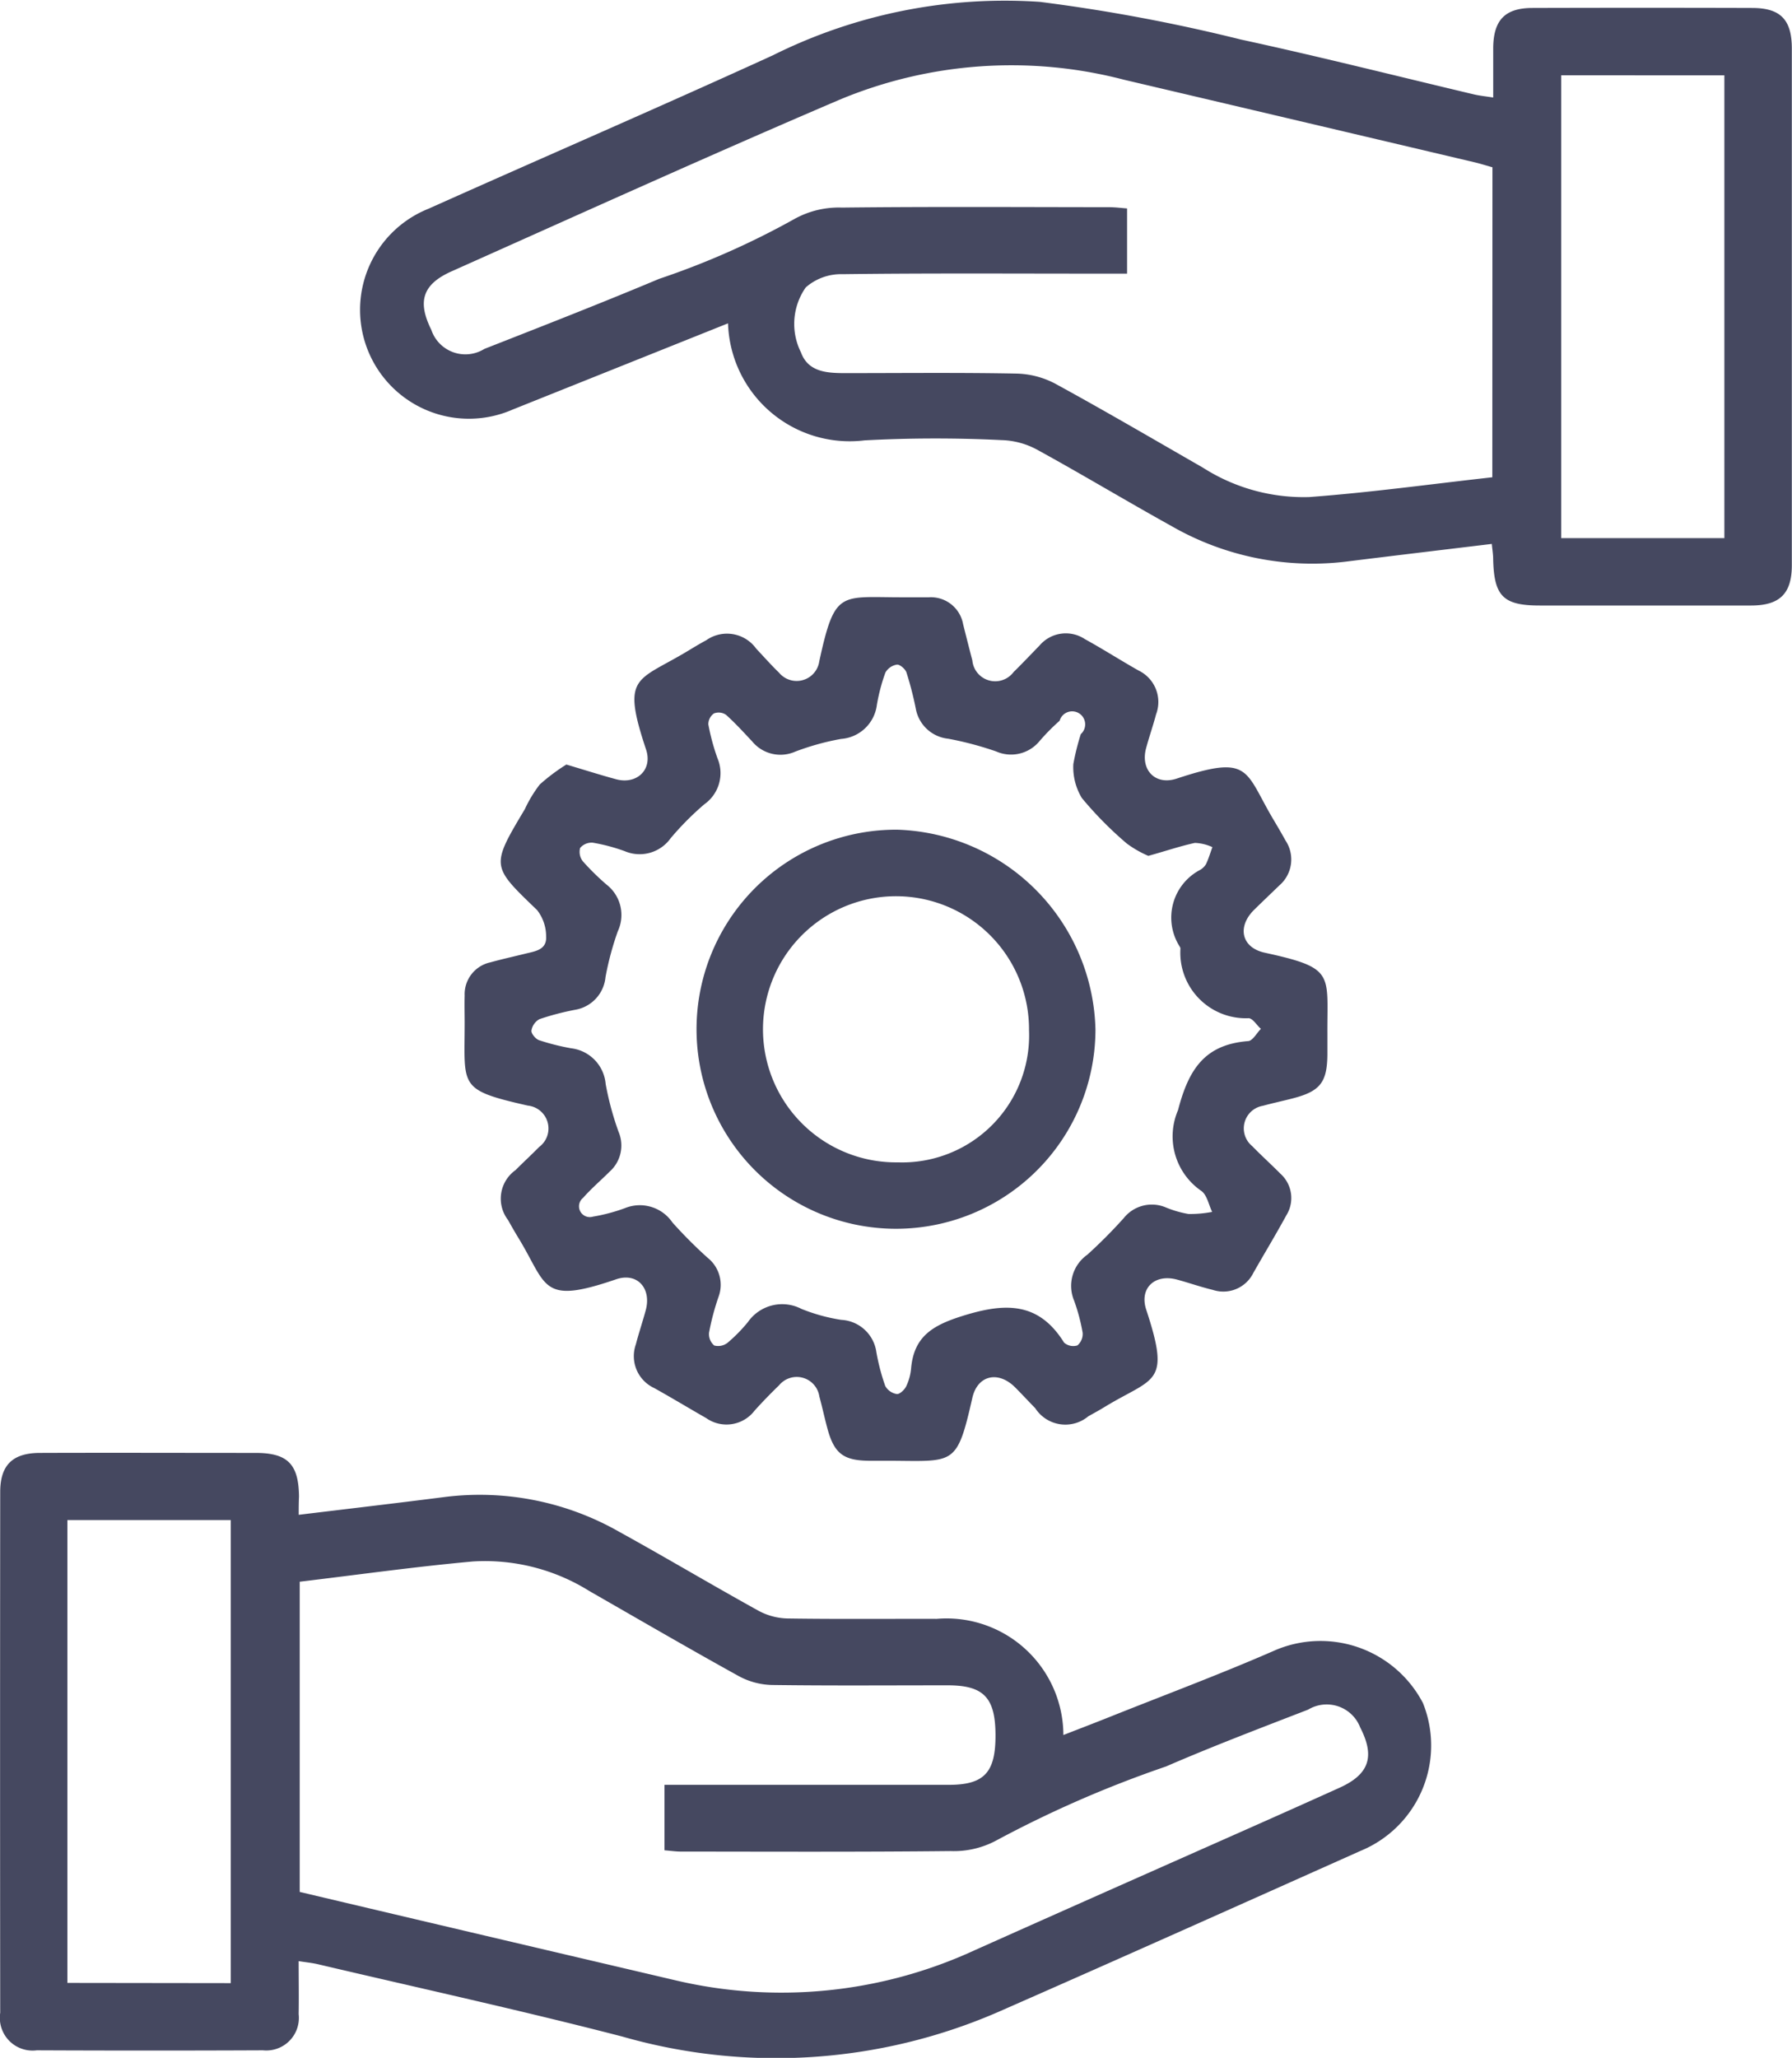
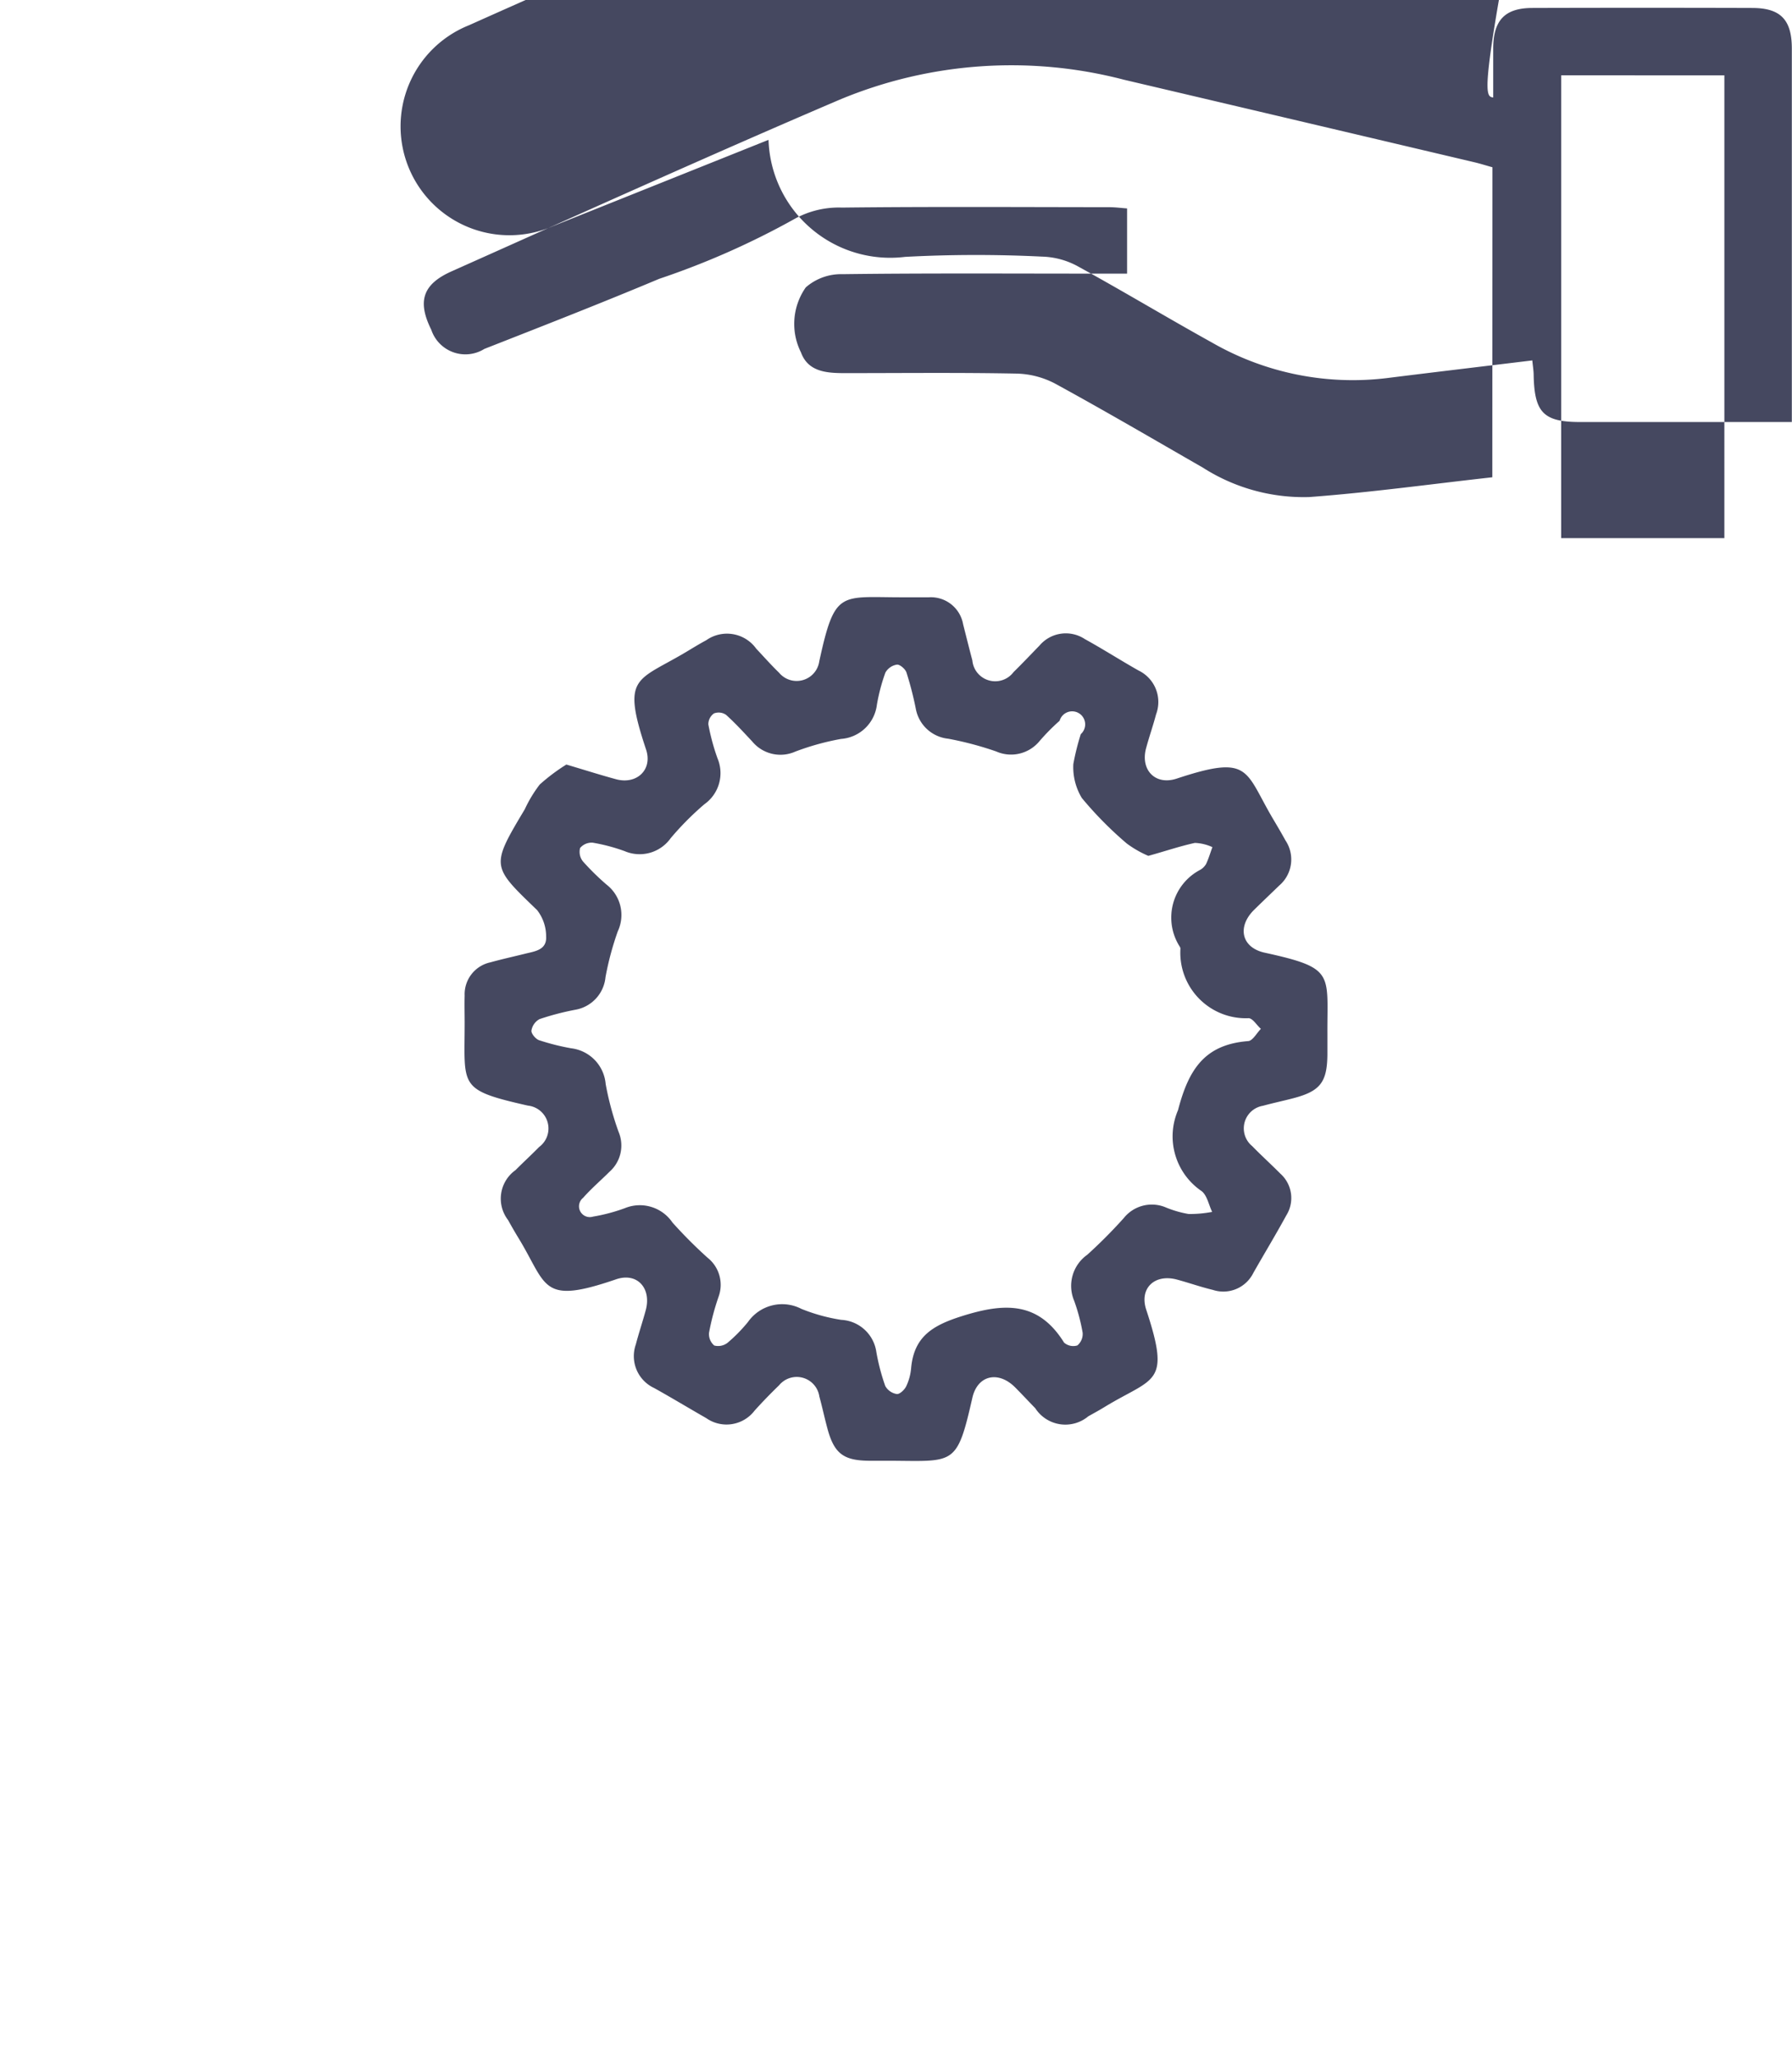
<svg xmlns="http://www.w3.org/2000/svg" width="42.342" height="48.605" viewBox="0 0 42.342 48.605">
  <g id="Group_360" data-name="Group 360" transform="translate(-360.208 -353.397)">
-     <path id="Path_365" data-name="Path 365" d="M395.49,355.7c0-.433,0-.808,0-1.182.009-.648.281-.931.922-.933q2.6-.008,5.194,0c.672,0,.94.275.94.959q0,4.412,0,8.821c0,1.128,0,2.255,0,3.382,0,.669-.283.95-.957.952q-2.5,0-5,0c-.864,0-1.081-.22-1.1-1.1,0-.111-.02-.221-.032-.355-1.156.14-2.288.274-3.419.415a6.675,6.675,0,0,1-4.15-.837c-1.07-.593-2.118-1.225-3.192-1.813a1.867,1.867,0,0,0-.826-.217,31.676,31.676,0,0,0-3.232.006,2.877,2.877,0,0,1-3.228-2.764l-5.09,2.037a2.572,2.572,0,1,1-1.987-4.744c2.709-1.213,5.434-2.389,8.133-3.622a12.288,12.288,0,0,1,6.311-1.264,41.041,41.041,0,0,1,4.752.89c1.848.4,3.683.864,5.524,1.3C395.179,355.659,395.309,355.672,395.49,355.7Zm-.018,1.648c-.147-.041-.284-.085-.424-.118q-4.142-.977-8.283-1.95a10.537,10.537,0,0,0-6.719.472c-3.073,1.313-6.117,2.692-9.168,4.054-.689.307-.811.713-.479,1.381a.849.849,0,0,0,1.254.451c1.381-.542,2.763-1.081,4.13-1.655a18.916,18.916,0,0,0,3.2-1.416,2.159,2.159,0,0,1,1.119-.267c2.106-.024,4.212-.011,6.319-.009.14,0,.279.019.418.029v1.54h-.748c-1.992,0-3.984-.013-5.976.013a1.266,1.266,0,0,0-.868.312,1.5,1.5,0,0,0-.113,1.536c.166.456.6.489,1.028.489,1.356,0,2.711-.015,4.066.011a2.056,2.056,0,0,1,.915.239c1.174.641,2.328,1.317,3.488,1.983a4.42,4.42,0,0,0,2.514.694c1.441-.107,2.875-.306,4.324-.467Zm1.624-2.173v10.932h3.856V355.177Z" fill="#454860" />
-     <path id="Path_366" data-name="Path 366" d="M367.266,389.176c1.194-.145,2.312-.275,3.428-.418a6.659,6.659,0,0,1,4.152.823c1.1.607,2.18,1.25,3.279,1.858a1.508,1.508,0,0,0,.687.185c1.176.018,2.352.006,3.528.009a2.762,2.762,0,0,1,2.994,2.744c.37-.144.728-.281,1.084-.423,1.318-.527,2.649-1.022,3.947-1.591a2.732,2.732,0,0,1,3.465,1.259,2.691,2.691,0,0,1-1.476,3.492c-2.859,1.277-5.717,2.557-8.584,3.815a13.179,13.179,0,0,1-8.859.57c-2.383-.617-4.79-1.143-7.187-1.707-.138-.033-.281-.046-.459-.074,0,.437.007.844,0,1.251a.77.77,0,0,1-.846.855q-2.672.012-5.341,0a.774.774,0,0,1-.865-.886q-.006-6.15,0-12.3c0-.635.291-.922.935-.924,1.7-.006,3.4,0,5.1,0,.758,0,1.018.266,1.025,1.035C367.267,388.874,367.266,389,367.266,389.176Zm8.643,6.378c2.275,0,4.494,0,6.713,0,.844,0,1.111-.291,1.108-1.178s-.283-1.171-1.123-1.173c-1.388,0-2.776.011-4.163-.008a1.721,1.721,0,0,1-.778-.208c-1.185-.655-2.355-1.336-3.53-2.009a4.655,4.655,0,0,0-2.756-.7c-1.361.123-2.716.314-4.09.478v7.327c2.957.7,5.892,1.388,8.828,2.076a10.911,10.911,0,0,0,7.123-.7q2.076-.928,4.155-1.849c1.49-.662,2.983-1.318,4.468-1.99.7-.318.834-.738.484-1.42a.848.848,0,0,0-1.23-.423c-1.124.435-2.253.864-3.359,1.343a26.758,26.758,0,0,0-4.016,1.751,2.119,2.119,0,0,1-1.076.247c-2.123.023-4.245.013-6.368.012-.125,0-.25-.019-.39-.03Zm-10.249,4.683V389.3H361.8v10.932Z" fill="#454860" />
+     <path id="Path_365" data-name="Path 365" d="M395.49,355.7c0-.433,0-.808,0-1.182.009-.648.281-.931.922-.933q2.6-.008,5.194,0c.672,0,.94.275.94.959q0,4.412,0,8.821q-2.5,0-5,0c-.864,0-1.081-.22-1.1-1.1,0-.111-.02-.221-.032-.355-1.156.14-2.288.274-3.419.415a6.675,6.675,0,0,1-4.15-.837c-1.07-.593-2.118-1.225-3.192-1.813a1.867,1.867,0,0,0-.826-.217,31.676,31.676,0,0,0-3.232.006,2.877,2.877,0,0,1-3.228-2.764l-5.09,2.037a2.572,2.572,0,1,1-1.987-4.744c2.709-1.213,5.434-2.389,8.133-3.622a12.288,12.288,0,0,1,6.311-1.264,41.041,41.041,0,0,1,4.752.89c1.848.4,3.683.864,5.524,1.3C395.179,355.659,395.309,355.672,395.49,355.7Zm-.018,1.648c-.147-.041-.284-.085-.424-.118q-4.142-.977-8.283-1.95a10.537,10.537,0,0,0-6.719.472c-3.073,1.313-6.117,2.692-9.168,4.054-.689.307-.811.713-.479,1.381a.849.849,0,0,0,1.254.451c1.381-.542,2.763-1.081,4.13-1.655a18.916,18.916,0,0,0,3.2-1.416,2.159,2.159,0,0,1,1.119-.267c2.106-.024,4.212-.011,6.319-.009.14,0,.279.019.418.029v1.54h-.748c-1.992,0-3.984-.013-5.976.013a1.266,1.266,0,0,0-.868.312,1.5,1.5,0,0,0-.113,1.536c.166.456.6.489,1.028.489,1.356,0,2.711-.015,4.066.011a2.056,2.056,0,0,1,.915.239c1.174.641,2.328,1.317,3.488,1.983a4.42,4.42,0,0,0,2.514.694c1.441-.107,2.875-.306,4.324-.467Zm1.624-2.173v10.932h3.856V355.177Z" fill="#454860" />
    <path id="Path_367" data-name="Path 367" d="M373.59,371.455c.461.137.815.25,1.174.347.487.132.868-.223.71-.7-.592-1.774-.221-1.6,1-2.338.139-.084.279-.169.423-.246a.85.85,0,0,1,1.179.2c.179.19.352.386.54.568a.54.54,0,0,0,.95-.269c.373-1.711.487-1.508,2-1.512.2,0,.392,0,.588,0a.773.773,0,0,1,.811.637c.072.285.143.569.218.853a.542.542,0,0,0,.973.277c.209-.206.412-.419.616-.63a.814.814,0,0,1,1.069-.15c.429.236.841.5,1.267.741a.825.825,0,0,1,.416,1.037c-.071.268-.163.53-.236.8-.138.514.219.884.724.717,1.749-.578,1.6-.192,2.274.949.1.169.2.337.294.509a.809.809,0,0,1-.145,1.067c-.2.193-.4.384-.6.58-.4.4-.292.887.256,1.007,1.665.364,1.474.484,1.481,1.923,0,.163,0,.326,0,.49-.007.65-.173.86-.811,1.026-.236.062-.476.112-.712.177a.541.541,0,0,0-.253.953c.216.222.447.43.665.65a.772.772,0,0,1,.14.986c-.25.458-.521.905-.779,1.359a.791.791,0,0,1-.958.4c-.285-.068-.563-.167-.846-.243-.522-.141-.894.2-.727.71.589,1.783.188,1.585-.985,2.3-.125.077-.255.147-.383.219a.846.846,0,0,1-1.253-.19c-.159-.163-.315-.331-.476-.493-.4-.4-.889-.289-1.011.247-.368,1.623-.421,1.493-1.967,1.486-.164,0-.327,0-.49,0-.592-.008-.809-.176-.967-.759-.068-.251-.122-.507-.191-.758a.54.54,0,0,0-.951-.266c-.2.194-.393.392-.58.6a.834.834,0,0,1-1.142.176c-.411-.235-.816-.48-1.229-.71a.831.831,0,0,1-.434-1.032c.07-.268.159-.531.232-.8.145-.524-.2-.908-.7-.736-1.785.612-1.617.151-2.306-.977-.085-.139-.166-.28-.245-.423a.827.827,0,0,1,.175-1.179c.184-.185.377-.362.56-.548a.543.543,0,0,0-.266-.976c-1.658-.376-1.494-.441-1.495-1.961,0-.212-.006-.424,0-.637a.771.771,0,0,1,.608-.786c.267-.074.538-.134.806-.2.234-.06.53-.084.511-.41a1.008,1.008,0,0,0-.214-.625c-1.079-1.039-1.1-1.027-.29-2.381a3.065,3.065,0,0,1,.353-.584A4.515,4.515,0,0,1,373.59,371.455Zm13.751,2.157a2.5,2.5,0,0,1-.508-.291,8.658,8.658,0,0,1-1.064-1.077,1.409,1.409,0,0,1-.2-.8,5.75,5.75,0,0,1,.176-.707.308.308,0,1,0-.5-.316,4.926,4.926,0,0,0-.481.488.871.871,0,0,1-1.02.236,7.834,7.834,0,0,0-1.132-.3.869.869,0,0,1-.766-.713,8,8,0,0,0-.22-.852c-.028-.082-.155-.192-.225-.185a.38.38,0,0,0-.273.189,4.416,4.416,0,0,0-.2.756.921.921,0,0,1-.847.81,6.091,6.091,0,0,0-1.083.3.865.865,0,0,1-1.018-.242c-.2-.213-.4-.433-.618-.628a.308.308,0,0,0-.285-.032.315.315,0,0,0-.132.259,5.163,5.163,0,0,0,.216.8.9.9,0,0,1-.31,1.086,6.938,6.938,0,0,0-.795.8.9.9,0,0,1-1.087.308,4.292,4.292,0,0,0-.754-.2.355.355,0,0,0-.3.125.36.36,0,0,0,.067.317,5.919,5.919,0,0,0,.559.549.908.908,0,0,1,.265,1.1,7.042,7.042,0,0,0-.291,1.084.864.864,0,0,1-.709.77,6.318,6.318,0,0,0-.85.222.376.376,0,0,0-.191.271c-.008.07.1.2.181.227a5.458,5.458,0,0,0,.758.191.929.929,0,0,1,.815.845,7.05,7.05,0,0,0,.306,1.131.827.827,0,0,1-.213.938c-.208.207-.434.4-.627.619a.255.255,0,0,0,.234.443,4.2,4.2,0,0,0,.754-.2.932.932,0,0,1,1.124.339,11.011,11.011,0,0,0,.829.831.817.817,0,0,1,.26.924,5.848,5.848,0,0,0-.225.85.355.355,0,0,0,.123.3.361.361,0,0,0,.317-.066,3.7,3.7,0,0,0,.48-.489.987.987,0,0,1,1.263-.31,4.24,4.24,0,0,0,.94.259.884.884,0,0,1,.831.762,5.016,5.016,0,0,0,.21.8.38.38,0,0,0,.273.19c.069.008.183-.1.224-.186a1.242,1.242,0,0,0,.114-.423c.068-.748.505-1.012,1.207-1.233,1-.314,1.8-.348,2.407.627a.327.327,0,0,0,.315.067.355.355,0,0,0,.124-.3,4.5,4.5,0,0,0-.2-.754.9.9,0,0,1,.309-1.087,11.772,11.772,0,0,0,.863-.867.848.848,0,0,1,.97-.261,2.55,2.55,0,0,0,.561.165,2.788,2.788,0,0,0,.557-.05c-.081-.167-.119-.392-.251-.492a1.563,1.563,0,0,1-.555-1.911c.252-.97.633-1.551,1.658-1.631.107-.008.2-.189.3-.289-.1-.087-.187-.244-.288-.252A1.548,1.548,0,0,1,388.1,375.8a.1.1,0,0,0-.017-.045,1.272,1.272,0,0,1,.484-1.813.391.391,0,0,0,.138-.136c.06-.128.1-.264.15-.4a1.086,1.086,0,0,0-.414-.1C388.087,373.383,387.745,373.5,387.341,373.612Z" fill="#454860" />
-     <path id="Path_368" data-name="Path 368" d="M386.092,377.719a4.713,4.713,0,1,1-4.678-4.725A4.837,4.837,0,0,1,386.092,377.719Zm-1.57.01a3.143,3.143,0,1,0-3.1,3.122A3,3,0,0,0,384.522,377.729Z" fill="#454860" />
  </g>
</svg>